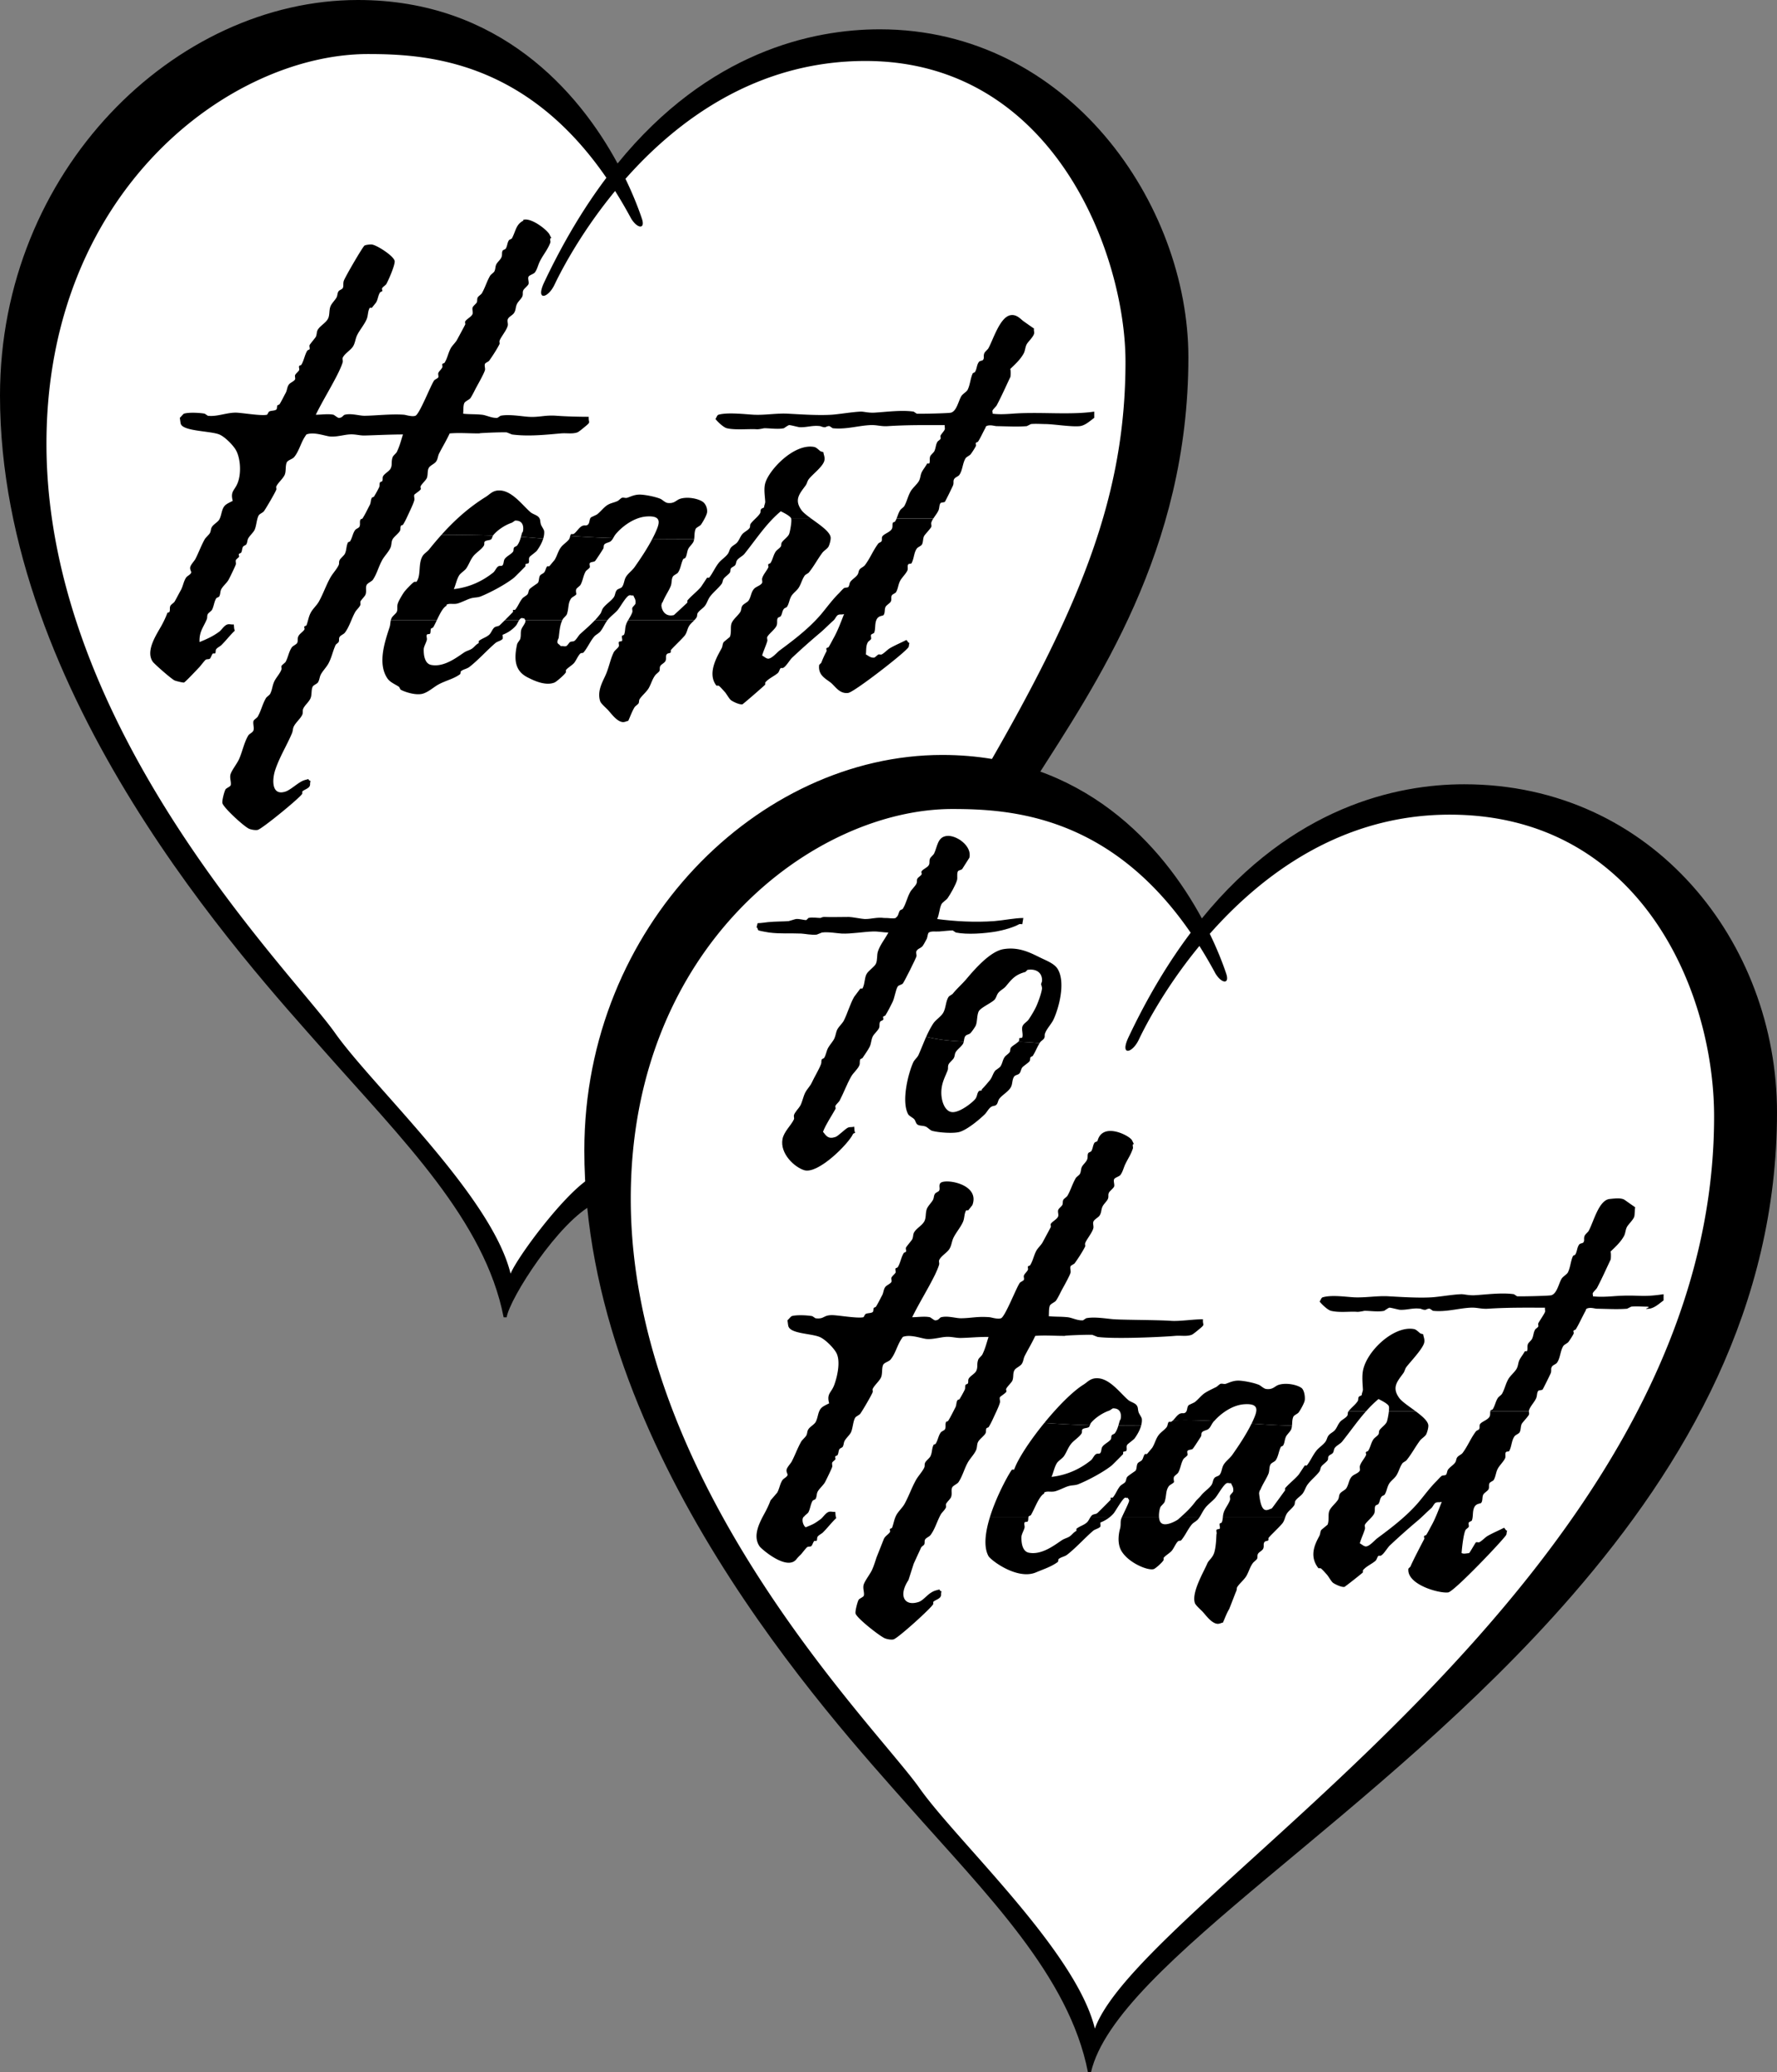
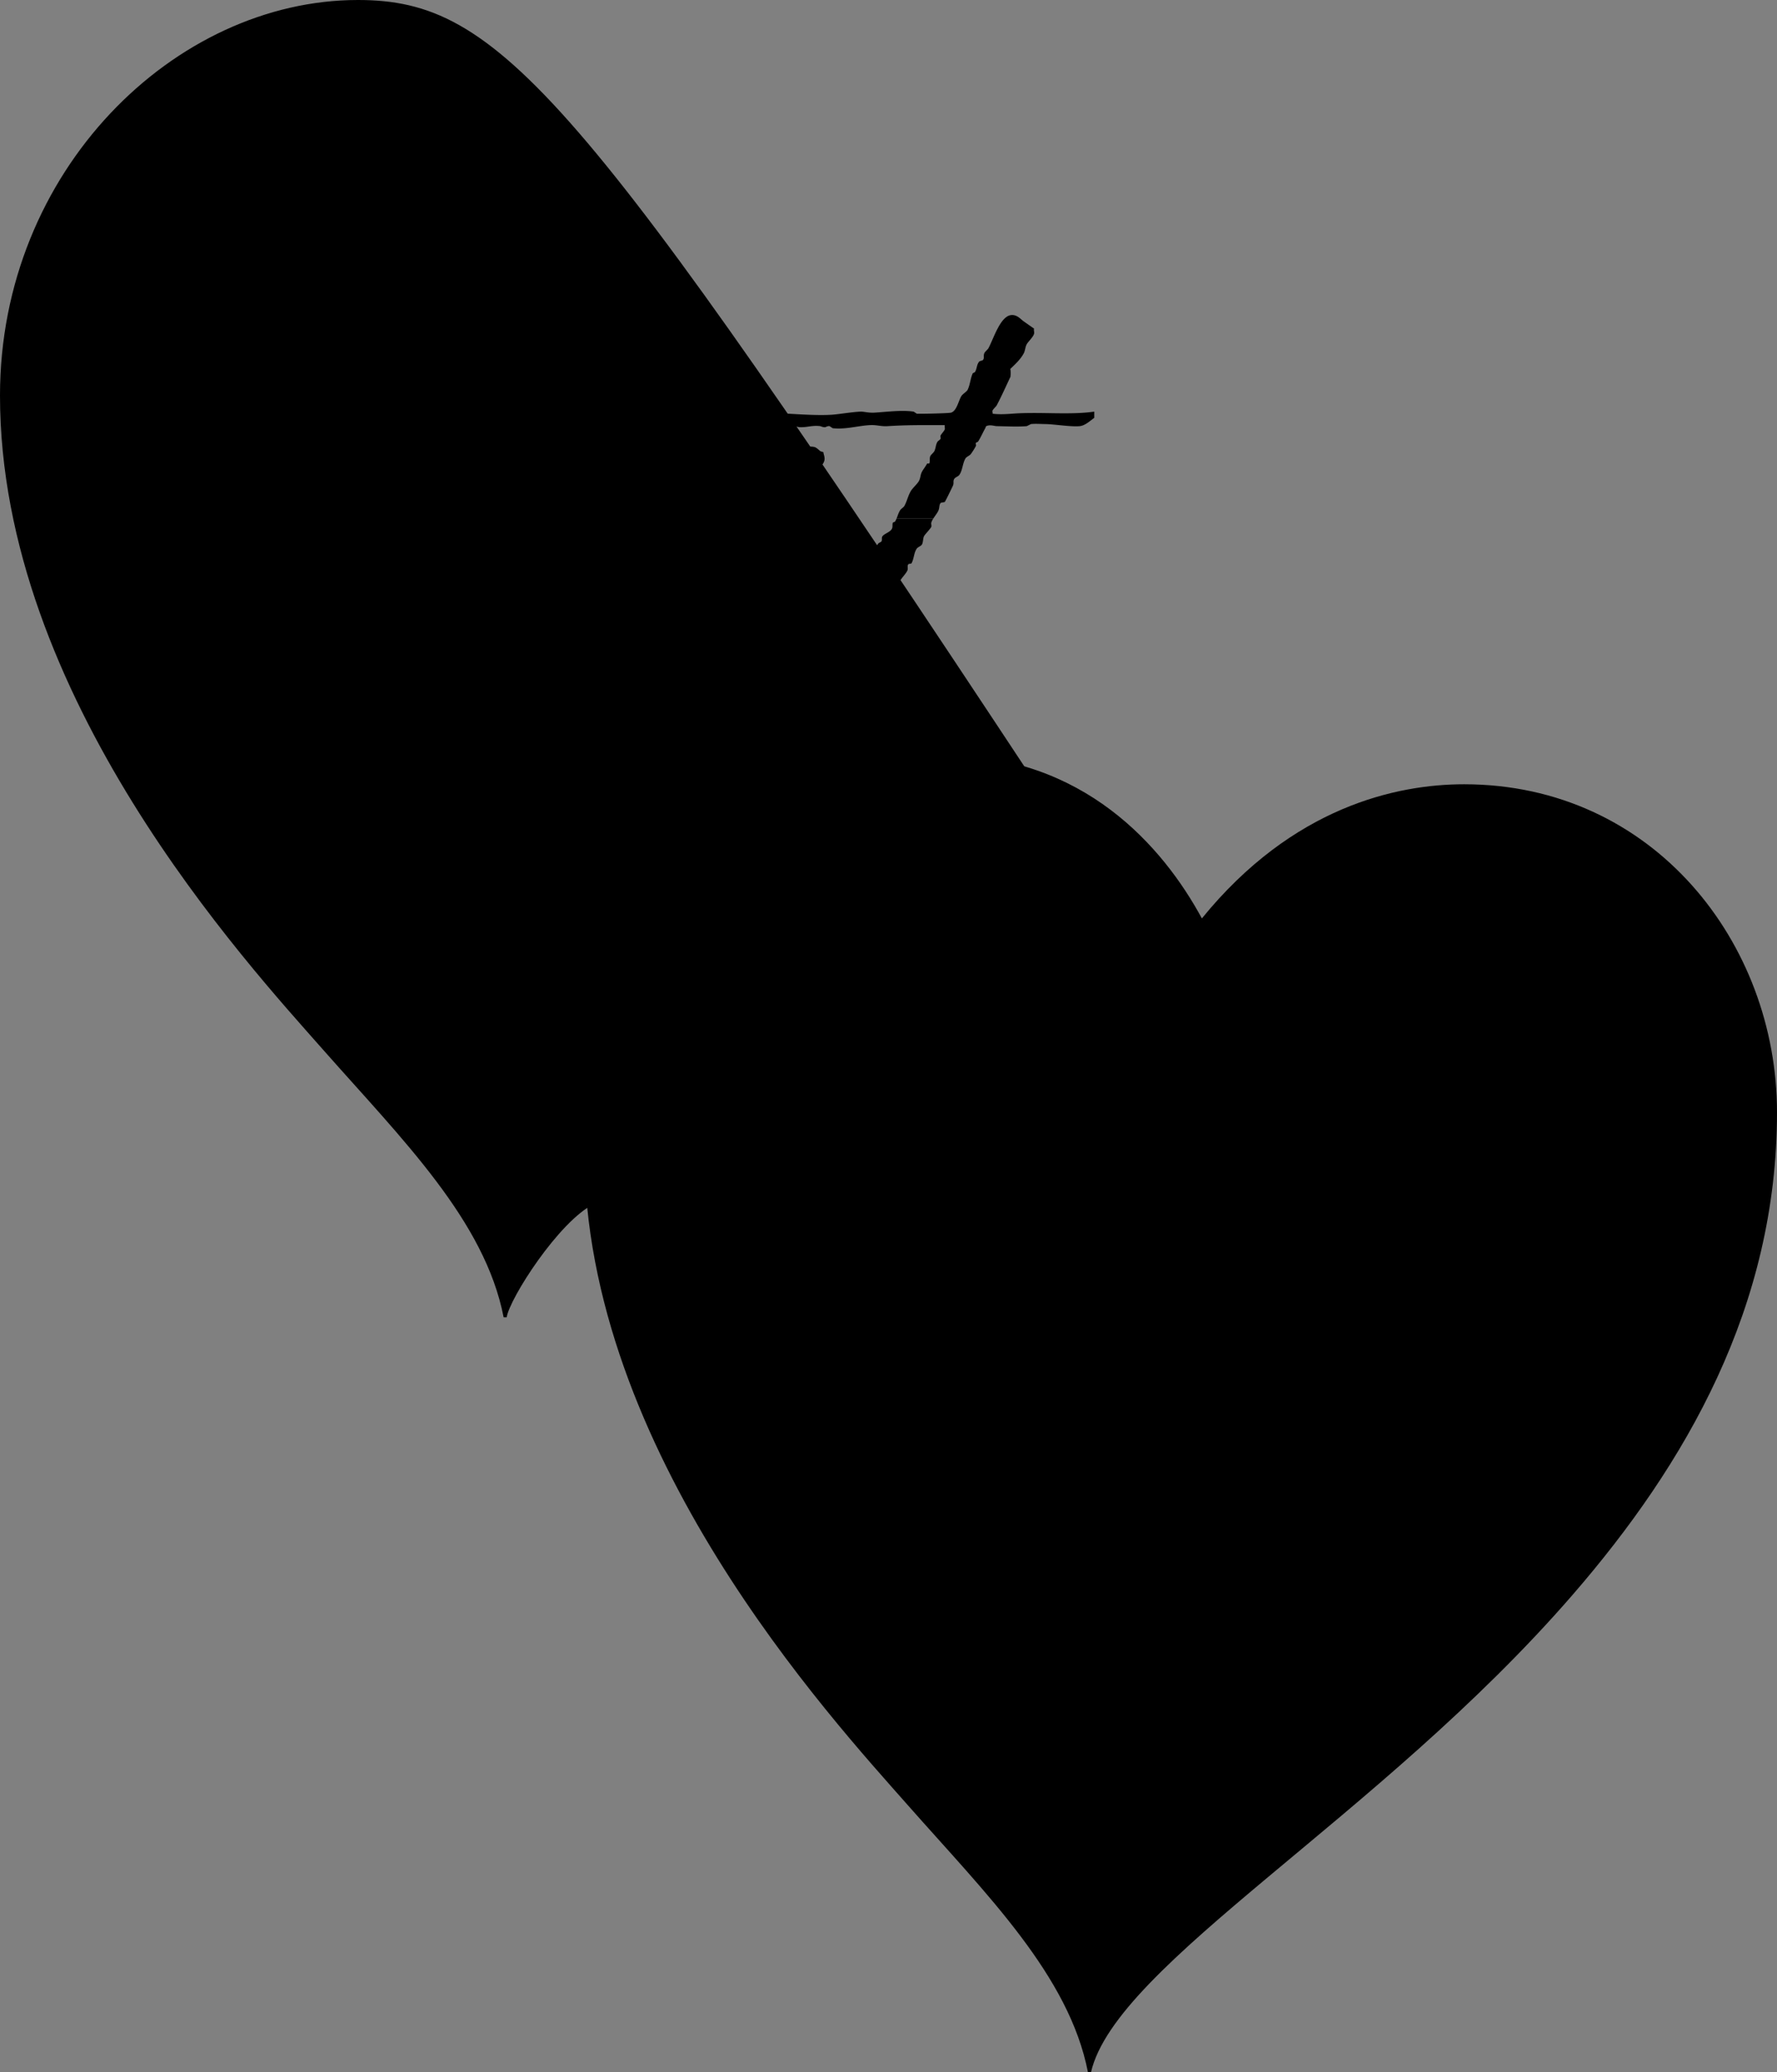
<svg xmlns="http://www.w3.org/2000/svg" width="374.965" height="437.273">
  <rect width="100%" height="100%" fill="#808080" stroke="none" />
-   <path d="M218.219 164.855c12.933-20.367 32.543-48.671 32.543-89.453 0-32.246-25.242-69.215-65.114-69.215-14.207 0-36.144 4.723-55.332 28.305C122.121 19.363 105.36 0 75.531 0 36.898 0 0 36.012 0 83.465c0 63.441 51.938 119.637 68.402 138.289 16.465 18.652 33.918 35.836 37.871 56.215h.641c.578-3.91 11.008-20.317 18.523-23.985 11.868-8.82 53.844-30.496 92.782-89.129" />
-   <path fill="#fff" d="M124.527 248.57c-5.476 3.344-15.27 16.532-16.793 20.184-3.984-16.414-29.039-39.453-37.03-50.781-9.145-12.965-60.9-64.07-60.9-124.32 0-53.583 38.977-82.25 67.86-82.25 12.39 0 33.27 1.363 50.29 26.109-4.606 6.12-9.024 13.39-13.102 22.011-1.922 4.063.765 3.473 2.148.567.594-1.242 4.793-10.086 12.793-19.79a97.297 97.297 0 0 1 3.363 5.778c1.317 2.195 3.043 2.356 2.305.106-.785-2.348-1.934-5.254-3.48-8.45 10.808-12.222 27.554-24.867 50.628-24.867 39.868 0 54.88 40.957 54.88 63.45 0 27.984-9.231 51.12-29.31 85.8-17.492 31.485-51.257 61.371-83.652 86.453" />
+   <path d="M218.219 164.855C122.121 19.363 105.36 0 75.531 0 36.898 0 0 36.012 0 83.465c0 63.441 51.938 119.637 68.402 138.289 16.465 18.652 33.918 35.836 37.871 56.215h.641c.578-3.91 11.008-20.317 18.523-23.985 11.868-8.82 53.844-30.496 92.782-89.129" />
  <path d="M331.758 336.613c24.055-27.734 43.207-60.992 43.207-101.906 0-35.781-26.152-69.219-66.02-69.219-14.21 0-36.148 4.723-55.336 28.305-8.195-15.129-24.957-34.492-54.785-34.492-38.629 0-75.527 36.012-75.527 83.465 0 63.445 51.933 119.636 68.398 138.293 16.465 18.652 33.918 35.832 37.875 56.214h.637c5.277-22.867 60.793-53.668 101.55-100.66" />
-   <path fill="#fff" d="M231.027 428.055c-3.984-16.41-29.039-39.453-37.03-50.782-9.145-12.96-60.9-64.066-60.9-124.316 0-53.582 38.977-82.25 67.86-82.25 12.39 0 33.273 1.36 50.29 26.11-4.606 6.12-9.024 13.386-13.102 22.011-1.922 4.063.765 3.473 2.148.567.594-1.247 4.793-10.086 12.793-19.79a95.93 95.93 0 0 1 3.363 5.774c1.317 2.195 3.043 2.36 2.305.105-.781-2.343-1.934-5.254-3.48-8.445 10.808-12.223 27.554-25.14 50.628-25.14 39.868 0 55.79 36.757 55.79 63.718 0 97.762-120.66 164.684-130.665 192.438" />
-   <path d="M230.203 300.246c.899-1.074 2.438-2.121 3.942-2.629l.66-.437c2.504-.125 1.55 2.996 1.53 2.41-.128.437-.237.836-.35 1.219 1.581.011 3.183.02 4.8.02.133-.481.207-.977.152-1.462-.035-.277-.57-1.047-.66-1.312-.246-.72-.058-1.028-.437-1.532-.383-.515-1.266-.683-1.75-1.097-1.645-1.387-3.785-4.406-6.352-4.598-1.597-.121-2.207.774-3.066 1.313-2.348 1.453-5.492 4.664-8.297 8.097 3.262.25 6.434.395 9.605.477.079-.188.153-.387.223-.469m-54.676-6.996c-.527.855-.992 1.277-.57 2.867-.535.281-1.383.625-1.754 1.098-.637.793-.582 1.914-1.094 2.848-.3.53-1.199.992-1.535 1.53-.293.466-.176.817-.437 1.313-.192.36-.903.953-1.094 1.317-.793 1.422-1.227 2.71-1.973 4.16-.23.437-1.004 1.219-1.093 1.754-.09.465.265.945.218 1.093-.172.5-.847.708-1.093 1.094-.536.817-.625 1.77-1.098 2.633l-1.41 1.64a20.275 20.275 0 0 1-1.094 2.407c-1.008 1.89-2.867 4.969-1.195 7.324.347.492 5.746 5.227 7.754 2.672.406-.52.828-.879.957-1.016.261-.289 1.101-1.402 1.316-1.53.238-.161.645-.044.875-.22.2-.168.445-1.027.656-1.097h.442c.175-.239.058-.637.218-.875.192-.32.82-.617 1.094-.875 1.008-.992 1.82-2.094 2.848-3.067-.192-.406-.156-.965-.219-1.316-.426.078-.906-.113-1.316 0-.696.187-1.239 1.152-1.75 1.535-1.32.973-1.54 1.07-3.176 1.734-.668-.5-.914-1.98-.305-2.28.11-.22.762-.665.875-.876.426-.816.434-1.637.88-2.41.093-.18.558-.266.655-.437.282-.52.172-1.055.438-1.536.363-.664 1.156-1.304 1.535-1.968.293-.543 1.465-2.953 1.531-3.286.04-.246-.09-.652 0-.878.047-.13.621-.586.657-.657.097-.254-.13-.422 0-.656l.44-.219c.278-.437.165-.87.435-1.312.07-.117.582-.332.66-.442.28-.457.175-.84.437-1.312.266-.508 1.067-1.238 1.313-1.754.406-.855.445-2.324.879-3.066.183-.329.851-.567 1.093-.875.438-.582 2.512-4.125 2.63-4.598.027-.121-.024-.305-.032-.461h-8.598m28.039 0c-.004.008-.004.016-.008.023a26.326 26.326 0 0 1-1.093 1.97c-.036.046-.414.151-.442.218-.285.582-.164 1.008-.437 1.535-.43.82-.973 1.965-1.532 2.848-.035.039-.417.148-.437.218-.223.567.031 1.012-.223 1.532-.113.226-.715.437-.875.656-.539.727-.586 1.617-1.093 2.41-.043.063-.418.164-.438.219-.414.902-.246 1.527-.656 2.41-.188.375-.91.93-1.098 1.313-.226.445-.02.664-.219 1.097-.41.867-1.293 1.785-1.75 2.625-.945 1.707-1.46 3.317-2.41 5.04-.445.8-1.347 1.59-1.754 2.41-.464.921-.5 1.64-.875 2.628l-.437.22c-.098.237.129.429 0 .655-.309.5-1.09.883-1.317 1.532l-1.511 3.812c-.293.879-.567 1.79-.934 2.606-.39.863-1.457 2.218-1.754 3.066-.293.828.18 1.773 0 2.41-.086.297-.941.598-1.094.875-.234.399-.738 2.274-.656 2.848.117.918 5.235 4.926 6.242 5.293.485.18 1.239.316 1.75.218.891-.175 8.164-6.77 8.414-7.48v-.441c.415-.41 1.247-.586 1.536-1.094.21-.383.011-.672.218-1.094-.183-.144-.402-.137-.437-.437-.938.238-1.18.304-1.754.656-.883.52-1.734 1.668-2.61 1.969-3.1 1.043-4.335-1.368-2.19-4.598l1.12-3.492 1.547-3.364c.09-.218.567-.48.656-.656.192-.418-.02-.734.22-1.097.218-.34.85-.551 1.097-.875.992-1.313 1.367-2.903 2.187-4.38.22-.406.973-1.046 1.098-1.535.027-.128-.055-.546 0-.656.223-.476.937-1.054 1.094-1.531.238-.79-.07-1.363.218-1.973.18-.39 1.063-.73 1.313-1.093.89-1.325 1.191-2.758 1.973-4.164.472-.852 1.355-1.711 1.754-2.625.265-.637.128-1.2.437-1.754.273-.52 1.223-1.211 1.531-1.75.211-.391.024-.68.22-1.098.026-.066.405-.172.437-.219.582-.902 1.109-2.176 1.535-3.066.281-.602.758-1.63.875-2.192.062-.328-.149-.804 0-1.093.054-.118 1.125-.793 1.316-1.094.098-.16.004-.305-.02-.461h-8.734m8.734 0a.374.374 0 0 1 .02-.195c.149-.414 1.14-1.325 1.313-1.754.293-.785.043-1.535.437-2.192.282-.476 1.184-.8 1.535-1.312.395-.61.305-1.082.657-1.754.703-1.367 1.484-2.648 2.187-4.16 2.125-.172 3.848 0 6.356 0-.844-.063 4.66-.293 5.691-.219l1.098.438c3.476.472 13.445.035 16.332-.22 1.265-.116 2.402.165 3.504-.218.363-.133 1.406-1.035 1.754-1.316 1.195-.993.546-.63.656-1.97-2.227 0-4.922.466-6.79.329-2.5-.191-9.648-.184-11.952-.328-1.465-.098-4.121-.59-5.914-.219l-.657.438c-1.191.093-2.293-.563-3.285-.657-1.41-.152-2.808-.07-3.945-.218.07-.543-.02-1.575.219-2.192.16-.43 1.07-.746 1.316-1.094.465-.68.973-1.8 1.312-2.41.426-.773 1.61-2.894 1.754-3.504.09-.406-.164-.937 0-1.316.094-.23.72-.45.875-.656.727-1 1.664-2.457 2.192-3.504.082-.18-.047-.485 0-.656.172-.72 1.554-2.301 1.75-3.286.078-.41-.149-.93 0-1.316.199-.531 1.027-.86 1.316-1.312.45-.735.266-1.211.656-1.973.235-.465.903-1.067 1.094-1.531.215-.543-.027-.809.219-1.317.16-.34.992-.957 1.098-1.312.12-.453-.207-1.13 0-1.535.148-.32 1.066-.559 1.312-.875.54-.711.68-1.586 1.098-2.41.633-1.278 1.086-1.837 1.55-3.212.075-.23-.242-1.035.22-.875 0 0-.4-.808-.438-.878-.637-1.012-6.172-3.836-7.246.148-.059.215-.535.23-.66.438-.352.57-.305 1.175-.657 1.753-.11.164-.574.258-.656.438-.219.445-.027.758-.219 1.312-.199.547-.855 1.063-1.093 1.536-.27.5-.16.984-.442 1.53-.113.22-.742.645-.875.88-.73 1.258-1.02 2.441-1.75 3.722-.144.239-.77.63-.879.875-.191.403-.027.727-.219 1.094-.148.27-.8.735-.875 1.098-.093.402.153.922 0 1.312-.238.59-1.21 1.028-1.53 1.532-.106.144.03.5 0 .66-.028.086-1.509 2.824-1.755 3.285-.308.547-1.02 1.195-1.312 1.75-.563 1.047-.688 2.09-1.317 3.066-.039.063-.418.164-.437.219-.09.172.043.48 0 .656-.102.407-.774.914-.875 1.317-.07.234.11.656 0 .875-.117.218-.738.453-.875.66-.77 1.113-3.082 7.117-3.945 7.445-.711.258-2.047-.191-2.41-.219-2.68-.207-3.72.192-6.04.22-1.109.007-2.773-.563-4.164-.22-.39.086-.511.7-1.312.657-.219-.016-.93-.625-1.098-.657-1.12-.234-2.586 0-3.722 0 1.535-3.117 3.34-5.96 4.82-8.98.289-.602.777-1.7.875-2.191.043-.23-.102-.665 0-.875.41-.91 1.683-1.563 2.191-2.41.457-.778.45-1.583.875-2.41.52-1.04 1.5-2.177 1.973-3.286.34-.812.21-1.648.656-2.406h.438s.875-1.086.875-1.098c1.707-4.558-6.051-5.7-6.79-4.598-.351.528.016 1.063-.218 1.532-.137.254-.711.41-.875.66-.3.43-.192.832-.438 1.312-.308.575-1.101 1.309-1.316 1.973-.274.813-.113 1.656-.438 2.406-.421.961-1.664 1.54-2.187 2.41-.305.48-.168.965-.441 1.536-.102.203-1.25 1.55-1.313 1.75-.09.238.11.644 0 .875l-.437.218c-.602.926-.72 2.137-1.317 3.067-.031.05-.41.152-.437.219-.118.226.082.632 0 .878-.082.23-.793.786-.875 1.094-.07.227.109.664 0 .875-.235.426-1.04.688-1.317 1.098-.387.566-.324 1.148-.656 1.75-.367.66-.832 1.664-1.313 2.41l-.437.219c-.11.207-.043.73-.219.875-.39.3-1.125.18-1.535.437-.117.07-.348.633-.437.66-1.223.301-5.344-.433-6.57-.437-1.966-.024-1.634.902-3.544.656l-.656-.437c-1.008-.207-3.414-.325-4.379 0-.137.039-.7.73-.879.875.098.535.117 1.039.219 1.312.574 1.527 4.75 1.453 6.555 2.192 1.136.457 2.867 2.183 3.504 3.285.945 1.636.359 4.722-.383 6.789-.16.449-.348.785-.524 1.074h8.598a.345.345 0 0 1 .031-.195c.395-.817 1.36-1.578 1.75-2.41.336-.747.117-1.891.438-2.63.207-.488 1.199-.71 1.535-1.093 1-1.164 1.375-2.828 2.191-4.164.004-.012.41-.649.438-.656 1.582-.618 3.957.347 5.035.437 1.3.102 2.828-.355 3.945-.437 1.305-.102 2.125.238 3.285.218 2.258-.054 3.188-.218 5.82-.218-.445 1.363-.695 2.476-1.312 3.722-.144.281-.762.735-.875 1.098-.355 1.023.004 1.566-.437 2.406-.297.543-1.22 1.016-1.535 1.535-.247.39-.02.696-.22 1.094-.034.063-.41.164-.437.219-.215.324-.043.68-.21 1.074h8.734m43.906 6.602c1.363-1.551 3.805-3.395 6.41-3.547 3.328-.207 2.649 1.527 1.754 3.504-.086.191-.183.382-.277.578 2.844.199 5.687.375 8.531.426.063-.633.02-1.29.29-1.883.128-.301.89-.61 1.093-.875.39-.52 1.246-2.02 1.312-2.63.098-.956-.199-2.198-.691-2.554-1.02-.73-3.305-1.148-4.82-.656-.84.265-1.184 1.055-2.625.875-.543-.067-1.164-.727-1.536-.875-1.027-.426-2.82-.785-3.941-.875-1.43-.117-2.254.402-3.066.656-.383.11-.72-.101-1.094 0-.168.035-.723.574-.879.656-.758.38-1.66.79-2.371 1.243-.774.48-1.465 1.421-2.192 1.968-.164.117-1.265.59-1.312.66-.383.47-.191 1.168-.656 1.532-.387.289-.606.027-1.098.218-.578.211-1.059.98-1.523 1.434 2.898-.098 5.793-.016 8.691.145m-47.352 20.358c-.94 3.083-1.355 6.173-.28 8.134.476.863 6.07 5.113 10.023 3.441 1.609-.68 3.214-1.18 4.597-2.191.13-.094.07-.547.22-.656.542-.418 1.21-.465 1.753-.875 1.875-1.461 3.676-3.485 5.473-5.04.406-.355 1.199-.48 1.535-.875.09-.117 0-.734 0-.878a7.388 7.388 0 0 0 1.89-1.06h-4.02c-.23.372-.429.806-.718 1.06-.672.582-1.484.753-2.191 1.316v.437c-.676.375-.793.684-1.313 1.094-.543.41-1.18.496-1.754.88-1.414.921-4.234 3.21-7.008 2.628-1.199-.254-1.566-1.773-1.53-3.285.003-.57.484-1.317.655-1.973.082-.344-.144-.785 0-1.097.09-.204.512-.082.657-.22.144-.148.12-.542.156-.84h-8.145m27.848 0a2.65 2.65 0 0 0-.129.333c-.199.684-.015 1.168-.219 1.969-.027.097-.886 2.832.297 4.785 1.563 2.582 5.746 4.219 6.84 3.777.438-.187 1.895-1.492 2.043-1.918v-.437c.48-.574 1.266-.965 1.75-1.535.38-.457.89-1.657 1.317-1.97.226-.179.48-.015.656-.218.883-1.062 1.324-2.21 2.191-3.285.32-.41.973-.7 1.313-1.098.113-.129.21-.265.304-.402h-4.035c-.136.125-.281.254-.43.387-.242.21-2.523 1.566-3.523.808-.312-.234-.46-.687-.508-1.195h-7.867m21.32-.001c-.035.337-.07.661-.222 1.06l-.438.218c-.11.364.157.742 0 1.098-.043.074-.597.062-.656.219-.105.234.078.629 0 .875-.074.207-.027 2.398-.492 3.933-.352 1.145-1.195 1.61-1.461 2.282-.625 1.554-3.375 6.082-2.629 8.34.176.542 1.309 1.464 1.75 1.972.652.734 1.707 2.184 2.848 2.41.601.117 1-.234 1.316-.219.43-.937.758-1.902 1.313-2.847.136-.254 1.386-3.586 1.515-3.824.137-.266.055-.637.219-.875.5-.774 1.527-1.582 1.973-2.41.55-1.055.683-1.755 1.312-2.63.152-.21.766-.664.875-.875.188-.37-.012-.718.219-1.093.234-.383.91-.637 1.098-1.098.21-.555-.043-.867.218-1.312.176-.325.614-.2.875-.438v-.437c.09-.278 2.649-2.63 3.067-3.29.226-.363.332-.714.449-1.058h-13.149" />
  <path d="M217 320.21a.801.801 0 0 1 .063-.253l.437-.219c.762-1.191 1.7-4.031 2.848-4.597v-.22c.652-.343 1.347-.05 2.191-.222.785-.168 2.094-.867 2.848-1.094.855-.265 1.41-.128 2.187-.437 2.121-.863 5.25-2.54 7.012-3.941.195-.164 2.394-2.375 2.406-2.41v-.438c.063-.07.625-.164.66-.219.246-.433-.078-.844.215-1.316.098-.164 1.332-1.047 1.535-1.313.453-.625 1.086-1.629 1.383-2.703-1.617 0-3.219-.008-4.8-.02-.176.594-.376 1.133-.743 1.63-.137.175-.543.238-.656.437-.172.266-.023.602-.223.875-.441.582-1.34.926-1.75 1.531-.254.364-.172.989-.437 1.317-.219.257-.563.039-.875.218-.442.235-.707.993-1.098 1.313-2.148 1.719-4.879 3.113-8.32 3.508.418-.961.566-1.946 1.094-2.848.3-.535 1.191-1.035 1.53-1.535.638-.95.837-1.774 1.536-2.629.547-.691 1.773-1.437 2.191-2.187.168-.325-.05-.665.22-.88.292-.245 1.01-.203 1.312-.437.074-.058.144-.226.214-.406a188.769 188.769 0 0 1-9.605-.477c-2.984 3.653-5.574 7.555-6.379 9.864h-.437c-.211.07-3.164 5.082-4.704 10.109H217m27.57-.001c-.082-.866.13-1.882.309-2.226.137-.265.766-.765.875-1.093.437-1.403.172-2.266.875-3.286.187-.28.937-.59 1.098-.875.046-.109-.172-.707 0-1.093.093-.235.738-.653.875-.88.511-.894.582-1.964 1.093-2.847.13-.238.79-.637.88-.875.066-.219-.137-.691 0-.875.202-.3.8-.207 1.093-.437.172-.145 1.621-2.399 1.754-2.63.137-.273.02-.644.219-.874.277-.344.949-.399 1.312-.66.5-.375.684-1.051 1.094-1.532.05-.058.11-.117.16-.175-2.898-.16-5.793-.243-8.691-.145-.149.148-.297.266-.45.32h-.437c-.258.282-.211.782-.438 1.094-.449.61-1.304 1.117-1.75 1.754-.59.813-.761 1.758-1.316 2.629l-1.094 1.312h-.437c-.344.403-.324.891-.656 1.313-.172.2-.743.418-.88.66-.265.438-.148 1.106-.437 1.531-.066.09-1.539 1.035-1.754 1.317-.27.34-.183.738-.433 1.093-.215.282-.88.594-1.098.875-.637.79-.883 1.637-1.531 2.41h-.442v.438c-.023.055-2.633 2.684-2.843 2.848-.317.226-.817.176-1.098.437-.14.121-.262.29-.375.473h4.02c.355-.277.675-.582.956-.91.336-.41 1.84-3.067 2.348-3.258.234-.094.438.137.656 0-.058.297.246.2.223.656-.04.426-1.148 2.602-1.547 3.512h7.867m26.602-.001c.105-.304.219-.605.426-.91.37-.554 1.218-1.155 1.535-1.753.129-.258.055-.629.219-.875.367-.574 1.128-.992 1.53-1.531.473-.653.61-1.352 1.098-1.973.668-.89 1.743-1.738 2.407-2.629.254-.348.195-.73.437-1.094.258-.39 1.07-.925 1.317-1.316.171-.281.027-.61.218-.875.153-.234.711-.438.875-.656.262-.356.172-.754.438-1.094.371-.496 1.144-.836 1.535-1.317 1.73-2.164 3.25-4.37 5.031-6.382h-3.695l-.023.03c-.2.274-.055.602-.22.876-.308.496-1.155.863-1.53 1.316-.48.563-.625 1.184-1.098 1.75-.356.418-.973.664-1.313 1.098-.336.41-.347.875-.656 1.312-.527.735-1.43 1.266-1.973 1.973-.765.984-1.203 2.078-1.968 3.067h-.442s-1.175 1.796-1.312 1.968c-.836.98-2.028 1.871-2.848 2.848v.437c-.008.016-2.754 3.805-2.808 3.825-.872.214-2.184 1.558-2.668-3.164-.02-.153.18-.891.218-.66.578-1.442 1.282-2.348 1.754-3.504.262-.657.102-1.375.438-1.97.183-.343.875-.562 1.094-.878.582-.856.609-1.875 1.097-2.848l.438-.219c.394-.62.312-1.296.656-1.968.215-.43.91-1.035 1.098-1.535.082-.243.125-.493.148-.747-2.844-.05-5.687-.226-8.531-.425-1.117 2.277-2.672 4.625-4.102 6.648-.48.664-1.328 1.285-1.754 1.973-.457.719-.375 1.504-.875 2.187-.226.297-.855.352-1.097.66-.387.485-.293 1.024-.657 1.532-.558.757-1.613 1.43-2.187 2.191-.352.45-.871.856-1.207 1.313-1.043 1.386-1.961 2.226-3.184 3.32h4.035c.442-.652.735-1.363 1.23-2.004.602-.797 1.548-1.434 2.188-2.191.536-.645 1.735-2.84 2.41-3.067.243-.09.645.102.88 0 .109.485.574.8.437 1.75-.035.188-.598.688-.656.88-.09.237.058.62 0 .874-.219.809-1.055 1.828-1.317 2.629-.148.437-.18.785-.215 1.129h13.149m21.891-22.406c-.09.851-.31 1.906-.438 2.222-.254.602-1.164 1.192-1.535 1.75-.149.215-.082.653-.215.88-.23.355-.863.718-1.098 1.093-.511.8-.574 1.594-1.093 2.41l-.442.219c-.129.23.098.402 0 .656-.25.637-1.168 1.61-1.312 2.41-.04.211.101.676 0 .875-.34.602-1.313.766-1.75 1.317-.59.715-.578 1.597-1.098 2.406-.258.383-1.055.707-1.312 1.098-.297.422-.172.867-.438 1.312-.434.7-1.375 1.445-1.754 2.192-.445.859-.035 1.91-.437 3.066l-1.317 1.094c-.3.484-.168.793-.437 1.312-.883 1.645-2.227 4.2-.18 6.793h.438c.246.082 1.082 1.067 1.312 1.313.352.37.91 1.43 1.313 1.754.343.265 1.718.964 2.41.875.136-.02 3.875-2.973 3.906-3.067v-.437c.715-.856 1.762-1.262 2.629-1.973.328-.281.363-.812.66-1.094h.434c.636-.226 1.445-1.707 1.972-2.191a146.262 146.262 0 0 1 5.914-5.258c.965-.82 1.867-1.766 2.848-2.625.273-.246.562-.934.875-1.098.434-.238.773-.02 1.316-.218-.742 1.836-1.27 3.359-2.191 5.039-.309.547-.691 1.332-1.098 1.968-.03.043-.414.153-.437.22-.102.245.125.41 0 .66-.395.757-2.48 4.73-2.883 5.777l-.438.437c-.41 3.375 6.536 5.278 8.395 5.02 1.273-.188 11.512-10.961 12.23-12.114.137-.222.075-.656.22-.875-.41-.175-.364-.398-.657-.656-1.234.637-2.309 1.055-3.508 1.75-.484.281-1.25 1.117-1.75 1.317-.129.047-.531-.063-.656 0-.145.058-1.332 2.265-1.484 2.289-.809.074-1.07.195-1.567-.016.09-1.18.414-4.148.86-4.902.09-.157.597-.457.656-.657.062-.246-.11-.652 0-.878.05-.122.61-.32.66-.438.305-.875.101-1.77.437-2.625.395-1.05 1.34-.86 1.532-1.098.363-.484.152-1.21.437-1.75.172-.336.938-.773 1.098-1.097.222-.485-.027-.848.219-1.313.117-.234.746-.445.875-.656.457-.781.445-1.617.875-2.41.343-.656 1.253-1.528 1.535-2.192.183-.453-.106-1.039.218-1.312.157-.145.555-.035.657-.219.547-1.043.46-2.144 1.093-3.066.227-.344.891-.528 1.098-.875.274-.489.192-1.254.438-1.754.172-.356 1.328-1.52 1.53-1.973.075-.18-.003-.46-.015-.687h-8.144c-.067.343.039.758-.16 1.125-.391.695-1.59 1.015-1.973 1.535-.262.344-.012.691-.219 1.094-.082.144-.566.316-.656.441-1.137 1.488-1.719 3.098-2.848 4.598-.254.32-.847.547-1.093.875-.282.355-.196.71-.438 1.093-.398.59-1.125.965-1.535 1.536-.211.289-.192.855-.438 1.093-.18.16-.656.082-.875.22-.27.167-.855.85-1.097 1.097-1.387 1.367-2.469 2.879-3.723 4.379-2.465 2.918-5.66 5.375-8.762 7.668-.554.402-1.629 1.71-2.41 1.75-.449.023-.984-.528-1.312-.657.347-1.156.847-2.175 1.093-3.066.063-.238-.113-.664 0-.875.332-.645 1.692-1.645 1.973-2.41.219-.617-.012-1.047.219-1.535.09-.203.535-.246.66-.438.348-.566.25-1.012.656-1.531.13-.188.528-.246.657-.438.43-.68.472-1.464.875-2.191.335-.621 1.148-1.184 1.535-1.754.566-.848.722-1.77 1.312-2.625.149-.226.7-.453.875-.66 1.09-1.34 1.817-2.766 2.848-4.16.316-.43 1.074-.856 1.312-1.313.207-.414.516-1.46.442-1.972-.133-.887-1.328-1.899-2.649-2.88h-5.675" />
  <path d="M298.738 297.805c-1.386-1.032-2.91-2.028-3.484-2.817-1.656-2.27-.344-3.558.875-5.254.316-.453.32-.886.656-1.316.774-1.02 3.48-3.84 3.742-5.129.145-.738-.183-1.25-.218-1.75-.125-.043-.528-.117-.657-.219-.343-.27-.82-.797-1.316-.879-4.223-.757-10 4.645-10.75 8.852-.223 1.258-.047 2.848 0 3.945.008.274-.32 1.028-.219 1.094-.144.219-.52.211-.656.438-.18.273-.047.593-.219.875-.484.77-1.418 1.425-1.949 2.16h3.695a25.122 25.122 0 0 1 2.637-2.598c.512.262 2.016.988 2.187 1.535.063.195.047.598 0 1.063h5.676" />
-   <path d="M322.613 297.805a.569.569 0 0 1 .016-.188c.226-.844 1.191-1.785 1.535-2.629.227-.59.094-1.074.438-1.531.039-.07.793-.152.875-.219.132-.125 1.68-3.3 1.753-3.504.2-.582-.043-.851.22-1.316.21-.398.847-.531 1.093-.875.7-.984.68-2.457 1.316-3.504.184-.316.868-.582 1.094-.875.297-.39.957-1.41 1.094-1.754.098-.254-.13-.426 0-.656l.437-.219c.59-.918 1.59-3.082 2.082-3.941.063-.117.118-.39.22-.442.796-.382 1.655-.011 2.19 0 2.579.043 4.29.16 6.352 0l.875-.437c.926-.102 2.156-.012 3.067 0 1.863.015-1.168.625.695.437 1.168-.12 2.258-1.183 3.066-1.75v-1.312c-5.164.758-4.984 0-10.77.437-1.316.094-2.82.176-4.16 0 .102-.261-.105-.406 0-.66.102-.277.731-.84.876-1.094 1.039-1.964 1.93-3.976 2.847-5.914.121 0 .145-1.75 0-1.75 1.028-.988 2.137-1.992 2.848-3.285.348-.652.305-1.355.656-1.972.293-.536 1.356-1.5 1.531-2.192.098-.39.082-1.531.184-1.914-.8-.547-1.402-.973-2.191-1.535-.676-.484-1.95-.344-3.176-.219-2.332.219-3.406 4.86-4.453 6.735-.184.324-.739.699-.875 1.097-.211.594.054.84-.22 1.313-.151.238-.698.207-.874.437-.527.656-.41 1.457-.879 2.192l-.438.218c-.52 1.082-.539 2.38-1.093 3.504-.211.41-1.063.89-1.317 1.313-.629 1.027-.968 3.148-2.187 3.508-.57.156-6.942.273-7.23.218l-.657-.437c-2.633-.387-6.05.094-8.32.219-1.262.058-2.254-.25-2.848-.22-1.793.067-4.55.552-6.133.657-2.754.172-6.379-.062-9.199-.219-2.285-.136-4.848.332-7.226.22-1.883-.106-4.739-.552-6.63 0-.34.093-.468.773-.656.874.426.566 1.684 1.785 2.41 1.973 1.794.437 3.993.093 5.532.218.437.028 1.531-.218 1.531-.218 1.281 0 2.902.265 4.164 0 .031-.016.895-.637 1.094-.66.273-.032 1.922.425 2.191.441 1.602.082 2.66-.441 4.38-.223.109.016.628.29 1.093.223.055-.016.48-.29.879-.223l.656.442c2.766.293 5.36-.528 7.883-.66 1.453-.075 2.238.308 3.726.218 4.27-.273 7.782-.218 12.043-.218-.082.246.063.625 0 .878-.101.356-1.257 2.051-1.421 2.407-.09.18.039.472 0 .656-.063.227-.563.488-.657.66-.41.684-.308 1.188-.66 1.969-.148.32-.785.828-.875 1.098-.219.601.024 1.058-.219 1.53h-.437c-.336.638-.813 1.212-1.094 1.755-.355.668-.273 1.293-.656 1.968-.406.692-1.352 1.457-1.754 2.192-.566 1.02-.738 2.035-1.313 3.066-.152.254-.718.617-.878.875-.504.793-.582 1.61-1.094 2.41-.035.047-.41.153-.438.22a.75.75 0 0 0-.058.187h8.144M198.191 196.55h-.015c-.078.009-.086.009.015 0" />
-   <path d="M193.375 200.71c.25-.554.984-.651 1.313-1.097.292-.406.683-1.183.875-1.531.152-.293.187-1.164.437-1.312.55-.348 1.34-.165 2.176-.22.383-.038 2.625-.241 2.863-.218l.656.438c2.41.484 6.067.203 8.543-.22 1.547-.277 3.567-.843 4.817-1.534.125-.075.527 0 .66 0l.219-1.313c-1.82 0-4.11.496-6.133.656-4.082.301-8.434.047-12.047-.437.437-.938.453-2.129.875-3.067.219-.5 1.012-.89 1.316-1.316.664-.965 1.63-2.676 1.97-3.723.218-.675-.09-1.312.218-1.968.082-.196.699-.278.879-.442l1.531-2.406c.644-2.5-2.8-4.887-4.816-4.602-1.918.262-1.899 2.204-2.63 3.727-.152.3-.745.715-.878 1.094-.196.558.023.863-.219 1.312-.313.567-1.176.793-1.531 1.317-.145.195.09.422 0 .656-.102.254-.746.629-.875.875-.215.39-.024.664-.219 1.094-.254.527-1.035 1.234-1.316 1.754-.63 1.128-.856 2.402-1.532 3.503-.16.247-.496.184-.66.438-.3.445-.258 1-.656 1.316l-.219.22c-.492.183-1.457 0-1.972 0 .164.01-.434 0-.434 0-1.629-.216-2.734.257-4.164.218-.582-.024-2.703-.438-3.285-.438-1.375-.008-3.86.075-5.258 0-.137-.015-.883.192-.656.22-.813 0-1.856-.216-2.63 0l-.437.437c-.508.035-1.418-.29-2.187-.22-.18.013-1.364.419-1.535.438-.938.098-2.887.063-4.38.22-.378.034-1.48.218-2.19.218.007.035-.157.61-.22.875.31.125.2.562.438.66.316.121 2.012.406 2.191.438 2.532.312 4.313.113 6.79.218.683.028 2.222.356 3.285.219l1.093-.437c1.364-.18 3.157.164 4.164.218 1.958.094 4.688-.383 6.57-.437 1.177-.043 2.231.219 3.286.219-.688 1.304-1.762 2.62-2.191 3.94-.282.821-.082 1.849-.438 2.63-.316.683-1.574 1.457-1.973 2.187-.472.852-.347 2.157-.875 3.067h-.437s-1.274 1.672-1.317 1.754c-.921 1.656-1.328 3.328-2.187 5.039-.262.504-1.055 1.265-1.316 1.75-.348.625-.356 1.3-.657 1.972-.293.633-1.007 1.403-1.312 1.97-.41.733-.426 1.483-.88 2.19-.01.009-.437.22-.437.22-.238.464-.011.538-.218 1.093-.422 1.125-1.34 2.598-1.97 3.945-.315.657-1.015 1.368-1.315 1.97-.5.98-.583 1.917-1.094 2.847-.29.508-1.153 1.355-1.317 1.972-.066.239.106.649 0 .875-.582 1.266-2.113 2.582-2.41 4.16-.578 3.094 2.574 5.97 4.602 6.575 2.941.86 9.328-5.574 10.293-7.668.043-.094.328-.172.437-.219-.238-.508-.11-.773-.219-1.312-.53.191-.875.011-1.312.218-.59.266-2.02 1.758-2.629 1.97-1.547.519-1.937-.24-2.629-1.095.645-1.672 1.817-3.328 2.63-4.82.124-.238-.102-.41 0-.656.1-.285.702-.782.878-1.094.906-1.754 1.457-3.328 2.406-5.04.446-.82 1.39-1.554 1.754-2.405.203-.516-.023-.825.219-1.317l.437-.218c.485-.758 1.184-1.684 1.532-2.41.363-.774.277-1.438.66-2.188.238-.496 1.094-1.219 1.312-1.754.207-.527-.035-.8.219-1.313.082-.18.563-.27.656-.44.125-.24-.101-.411 0-.657l.438-.219c.57-.89 1.082-1.957 1.535-2.848.426-.855.664-2.629 1.094-3.285.187-.293.879-.363 1.097-.656.414-.59 2.715-5.207 2.848-5.695.086-.368-.164-.758 0-1.094" />
  <path d="M220.313 219.11c.246-.473.011-.555.218-1.098.356-.957 1.344-1.977 1.754-2.848 1.203-2.57 2.602-7.957.875-10.73-.637-1.028-2.144-1.657-3.285-2.192-2.082-.984-4.625-2.531-8.105-1.969-2.88.457-6.235 4.399-7.883 6.352-.918 1.066-1.93 1.937-2.848 3.066-.144.168-.762.465-.875.657-.61.93-.55 2.257-1.098 3.285-.5.926-1.613 1.5-2.187 2.41-.574.894-1.027 1.805-1.445 2.734 2.644.621 5.285.891 7.93.996.073-.378.105-.812.304-1.101.246-.383.773-.36 1.094-.66.281-.266.937-1.23 1.093-1.532.391-.765.247-2.218.66-3.066.348-.738 2.594-1.746 3.286-2.41.43-.422.484-1.063.875-1.531.39-.496 1.12-.836 1.535-1.317 1.25-1.492 1.934-2.469 4.16-3.066l.438-.438c1.949-.312 3.191.692 3.066 2.41l-.219.657c.012-.13.246.617.219.875-.11.937-.691 2.535-1.098 3.504-.394.925-1.148 2.191-1.75 3.066-.347.492-1.156.852-1.312 1.535-.16.664.21 1.54 0 2.192-.07.195-.508.082-.66.218v.438a.851.851 0 0 1-.22.297c1.509.039 3.013.129 4.517.289.03-.051.054-.098.085-.149.172-.28.723-.601.875-.875" />
  <path d="M213.305 221.078c-.172.242-.09.617-.22.879-.206.375-.862.742-1.097 1.094-.441.656-.437 1.265-.875 1.969-.156.242-1.058.824-1.093.878-.493.586-.625 1.356-1.098 1.97-.211.269-1.547 1.862-1.75 1.972v.219c-.262.152-.492 0-.656.218-.383.493-.297 1.028-.66 1.536-.622.84-3.47 3.07-5.036 2.843-1.52-.222-2.21-2.414-2.191-4.16.02-1.992.816-3.289 1.316-4.598.192-.52-.008-.816.22-1.316.163-.367.901-.957 1.093-1.312.254-.48.152-.864.437-1.313.344-.55 1.22-1.172 1.535-1.754a1.73 1.73 0 0 0 .133-.43c-2.644-.105-5.285-.375-7.93-.996-.542 1.223-1.023 2.485-1.62 3.836-.247.54-.856 1.004-1.098 1.532-1.04 2.257-2.567 8.18-1.094 10.953.203.39 1.02.738 1.313 1.093.242.293.332.883.66 1.098.504.324 1.129.184 1.75.438.398.156.906.75 1.316.875 1.25.367 4.563.648 5.91.218 1.637-.535 4.082-2.566 5.258-3.722.434-.442.793-1.207 1.313-1.535.433-.286.761-.137 1.097-.438.356-.344.336-.926.657-1.312.683-.856 1.863-1.438 2.41-2.41.382-.708.23-1.493.656-2.192.219-.375.781-.375 1.094-.656.363-.336.343-.903.66-1.317.195-.27 1.3-.976 1.531-1.312.164-.246.082-.621.219-.875l.437-.219c.586-.91.891-1.777 1.45-2.7a56.378 56.378 0 0 0-4.516-.288c-.418.418-1.266.84-1.531 1.234m-109.219-108.16c.894-1.074 2.434-2.121 3.941-2.625l.657-.441c2.504-.122 1.554 3 1.535 2.41-.11.363-.203.695-.293 1.02 1.586.105 3.156.234 4.691.394.168-.535.262-1.094.2-1.633-.036-.281-.567-1.047-.657-1.313-.246-.718-.062-1.027-.437-1.535-.383-.511-1.266-.683-1.754-1.093-1.64-1.391-3.785-4.41-6.352-4.602-1.594-.121-2.203.773-3.066 1.316-3.633 2.25-6.637 4.97-9.383 8.024 3.55.008 7.219.039 10.871.16.016-.027.031-.062.047-.082m-58.969-2.188a2.125 2.125 0 0 0-.387.438c-.292.465-.18.812-.437 1.312-.191.356-.902.954-1.098 1.317-.793 1.422-1.222 2.71-1.968 4.16-.235.438-1.008 1.219-1.094 1.754-.09.465.265.941.219 1.094-.172.5-.852.703-1.098 1.093-.531.817-.621 1.766-1.094 2.63-.39.69-.847 1.593-1.312 2.41-.145.246-.762.628-.88.874-.245.489-.019.801-.218 1.317-.055.121-.39.086-.437.219a20.275 20.275 0 0 1-1.094 2.406c-1.008 1.89-3.645 5.531-1.973 7.887.348.492 3.95 3.656 4.602 3.941.277.125 1.742.484 1.968.438.274-.067 2.895-2.875 3.286-3.286.261-.285 1.101-1.402 1.316-1.53.238-.161.64-.044.875-.22.2-.164.445-1.027.656-1.097h.438c.18-.239.062-.637.218-.875.192-.32.825-.617 1.094-.875 1.008-.992 1.824-2.094 2.852-3.067-.196-.406-.16-.965-.219-1.316-.426.078-.906-.113-1.316 0-.7.187-1.239 1.152-1.75 1.535-1.325.973-2.528 1.527-4.164 2.188-.09-2.239.828-3.086 1.535-4.817.148-.379.004-.7.218-1.094.11-.218.758-.664.875-.878.426-.813.43-1.633.875-2.407.098-.18.563-.27.66-.437.278-.524.169-1.055.434-1.535.364-.664 1.16-1.309 1.535-1.973.293-.54 1.465-2.95 1.536-3.285.039-.246-.09-.649 0-.875.046-.13.62-.59.656-.656.093-.254-.13-.426 0-.657l.437-.218c.282-.438.164-.872.438-1.317.066-.117.582-.328.656-.437.281-.457.18-.84.438-1.317.27-.504 1.07-1.234 1.316-1.75.144-.304.242-.691.328-1.094h-8.922m30.833 0a1.298 1.298 0 0 1-.118.438c-.117.227-.719.437-.875.656-.543.727-.59 1.617-1.098 2.41-.039.063-.418.164-.437.22-.41.901-.246 1.526-.656 2.41-.184.374-.91.929-1.094 1.312-.227.445-.024.664-.223 1.094-.41.87-1.293 1.789-1.75 2.628-.945 1.704-1.457 3.313-2.41 5.04-.445.8-1.348 1.585-1.754 2.41-.465.922-.496 1.64-.875 2.625l-.437.218c-.094.243.129.434 0 .66-.309.5-1.086.883-1.313 1.532-.2.547.027.863-.219 1.316-.16.274-.918.61-1.097.875-.664.957-.746 1.977-1.313 3.067-.117.21-.765.656-.875.875-.097.171.04.48 0 .656-.199.816-1.183 1.844-1.535 2.629-.43.945-.402 1.71-.875 2.629-.144.261-.726.61-.879.875-.75 1.293-1.004 2.644-1.75 3.945-.129.21-.812.648-.875.875-.164.582.168 1.39 0 1.969-.152.496-.863.715-1.097 1.097-.868 1.403-1.239 3.403-1.97 5.036-.39.863-1.456 2.218-1.753 3.066-.293.828.18 1.773 0 2.41-.086.297-.945.598-1.094.879-.234.395-.738 2.27-.656 2.844.113.918 4.687 5.105 5.691 5.476.489.18 1.242.317 1.754.22.89-.18 9.164-6.954 9.418-7.665v-.441c.41-.41 1.246-.586 1.531-1.094.215-.383.016-.672.22-1.094-.184-.144-.403-.137-.438-.437-.938.238-1.176.304-1.75.656-.883.52-2.192 1.668-3.067 1.969-3.101 1.043-2.855-2.66-2.191-4.598.953-2.8 2.453-5.168 3.504-7.664.261-.629.144-.988.437-1.535.418-.801 1.371-1.586 1.754-2.41.184-.41-.008-.848.219-1.313.348-.746 1.2-1.375 1.531-2.191.309-.782.098-1.692.442-2.41.136-.305.894-.594 1.093-.875.375-.56.328-1.168.657-1.75.378-.692 1.152-1.508 1.535-2.192.718-1.312.894-2.484 1.531-3.941.09-.219.57-.48.656-.66.192-.415-.02-.73.223-1.094.219-.34.848-.555 1.094-.875.992-1.317 1.367-2.903 2.191-4.38.219-.405.969-1.046 1.094-1.534.027-.13-.055-.547 0-.657.226-.48.937-1.054 1.094-1.535.242-.785-.067-1.359.218-1.968.18-.391 1.063-.735 1.317-1.098.886-1.32 1.187-2.758 1.968-4.16.473-.856 1.356-1.711 1.754-2.63.266-.636.13-1.194.438-1.75.273-.523 1.226-1.21 1.535-1.753.21-.39.02-.676.219-1.094.023-.07.402-.172.437-.219H75.95m9.081 0c.582-.906 1.11-2.175 1.532-3.066.28-.602.761-1.629.875-2.191.062-.328-.149-.809 0-1.094.054-.117 1.125-.797 1.316-1.098.137-.222-.098-.418 0-.656.148-.41 1.14-1.32 1.312-1.75.297-.79.043-1.535.442-2.191.277-.48 1.183-.801 1.531-1.317.399-.605.309-1.078.656-1.75.707-1.367 1.485-2.648 2.192-4.16 2.12-.172 3.843 0 6.351 0-.843-.062 4.66-.297 5.696-.219l1.093.438c3.477.472 7.407.031 10.293-.219 1.266-.117 2.403.164 3.504-.219.364-.133 1.403-1.035 1.754-1.316 1.195-.992.547-.629.656-1.973-2.222 0-4.921-.082-6.789-.219-2.5-.19-3.605.364-5.914.22-1.465-.094-4.12-.587-5.914-.22l-.656.442c-1.191.094-2.293-.563-3.285-.66-1.41-.149-2.809-.067-3.942-.219.067-.54-.02-1.574.22-2.188.155-.433 1.066-.746 1.312-1.097.464-.676.972-1.801 1.316-2.41.422-.774 1.606-2.891 1.75-3.504.09-.403-.164-.938 0-1.313.098-.234.719-.449.879-.656.723-1 1.66-2.457 2.187-3.504.082-.18-.046-.488 0-.656.172-.723 1.555-2.3 1.754-3.29.075-.41-.152-.929 0-1.312.2-.531 1.028-.863 1.313-1.312.453-.735.265-1.211.656-1.973.234-.465.906-1.066 1.098-1.531.21-.543-.028-.809.219-1.317.156-.34.992-.957 1.093-1.312.125-.453-.207-1.129 0-1.535.153-.32 1.067-.563 1.317-.875.539-.711.675-1.59 1.093-2.41.637-1.282 1.727-2.567 2.192-3.942.074-.234-.242-1.035.219-.875 0 0-.399-.808-.442-.879-.637-1.011-3.597-3.312-5.254-3.066h-.218v.223c-1.57.777-1.583 2.168-2.41 3.722-.11.192-.536.23-.657.438-.355.566-.308 1.176-.656 1.75-.113.164-.578.261-.66.437-.22.446-.028.762-.22 1.317-.194.547-.855 1.058-1.093 1.53-.265.5-.156.99-.437 1.536-.117.219-.746.645-.875.875-.735 1.262-1.024 2.445-1.754 3.723-.145.242-.766.629-.875.879-.192.402-.028.722-.219 1.093-.152.266-.8.73-.875 1.094-.098.406.148.926 0 1.317-.242.585-1.215 1.027-1.535 1.53-.102.145.035.5 0 .657-.027.09-1.504 2.828-1.754 3.285-.309.551-1.02 1.2-1.313 1.754-.562 1.047-.683 2.086-1.312 3.066-.043.063-.418.165-.441.22-.086.171.043.48 0 .655-.102.407-.77.91-.875 1.317-.067.23.109.656 0 .875-.118.219-.739.453-.875.656-.766 1.117-3.082 7.117-3.946 7.445-.71.262-2.043-.19-2.406-.218-2.684-.203-6.004.195-8.324.218-1.11.008-2.774-.558-4.16-.218-.391.09-.516.699-1.317.66-.219-.016-.93-.625-1.094-.66-1.12-.23-2.585 0-3.722 0 1.535-3.114 3.34-5.961 4.816-8.98.29-.602.781-1.696.88-2.188.038-.235-.106-.664 0-.875.41-.91 1.683-1.563 2.187-2.41.46-.782.453-1.582.879-2.41.52-1.04 1.496-2.176 1.968-3.286.344-.812.211-1.648.657-2.41h.44s.868-1.086.876-1.094c.445-.718.41-1.484.875-2.191l.437-.219c.09-.254-.136-.43 0-.656.16-.281.715-.602.88-.875.413-.734 1.84-3.945 1.75-4.82-.118-1.059-3.798-3.407-4.817-3.504-.344-.035-1.207.047-1.535.218-.348.172-4.14 6.688-4.38 7.45-.198.601.013 1.058-.218 1.531-.137.254-.715.41-.879.656-.3.434-.191.836-.437 1.317-.305.574-1.102 1.304-1.313 1.968-.273.817-.117 1.657-.437 2.41-.426.958-1.664 1.54-2.192 2.41-.3.477-.164.966-.437 1.532-.102.207-1.254 1.555-1.317 1.754-.085.238.114.64 0 .875l-.437.219c-.602.925-.719 2.136-1.313 3.066-.035.047-.41.152-.437.219-.117.226.082.629 0 .875-.082.234-.793.789-.875 1.097-.07.227.105.664 0 .875-.234.426-1.043.684-1.316 1.098-.391.566-.329 1.148-.657 1.75-.37.656-.836 1.664-1.312 2.41l-.442.219c-.109.203-.039.73-.218.875-.391.3-1.121.18-1.532.437-.117.07-.351.63-.437.657-1.227.3-5.348-.43-6.57-.438-1.965-.02-4.004.903-5.915.656l-.66-.437c-1.004-.203-3.414-.32-4.379 0-.136.043-.699.734-.875.879.094.531.118 1.039.22 1.312.573 1.528 6.296 1.45 8.105 2.192 1.132.457 2.867 2.183 3.504 3.285.94 1.637 1.175 4.723.437 6.789-.644 1.777-1.656 1.812-1.098 3.941-.53.282-1.382.625-1.75 1.098-.636.793-.582 1.914-1.093 2.844-.22.387-.746.73-1.149 1.097h8.922c.156-.722.27-1.5.547-1.972.184-.328.855-.567 1.094-.875.437-.582 2.511-4.13 2.629-4.602.043-.176-.086-.484 0-.656.398-.812 1.363-1.574 1.754-2.41.335-.746.117-1.887.437-2.625.207-.488 1.2-.715 1.531-1.098 1-1.16 1.38-2.824 2.192-4.16.008-.016.41-.648.437-.656 1.582-.617 3.957.347 5.04.437 1.3.102 2.823-.355 3.94-.437 1.31-.106 2.13.238 3.286.219 2.258-.055 5.469-.22 8.105-.22-.445 1.364-.699 2.477-1.316 3.723-.145.282-.758.73-.875 1.094-.356 1.028.008 1.567-.438 2.41-.297.54-1.218 1.012-1.535 1.532-.246.39-.02.699-.219 1.097-.03.063-.41.164-.437.219-.219.328-.035.691-.219 1.094a25.608 25.608 0 0 1-1.094 1.972c-.035.047-.41.149-.437.22-.29.581-.164 1.007-.441 1.53-.43.825-.97 1.965-1.532 2.848-.035.043-.418.152-.437.219-.156.406-.074.746-.102 1.097h9.082m-2.566 20.149c-.125.488-.074.875-.281 1.535-.973 2.969-2.559 7.61-.438 10.73.555.817 1.54 1.192 2.406 1.75.164.106.262.563.442.66.773.423 2.879 1.15 4.379.876 1.254-.239 2.492-1.418 3.504-1.973 1.527-.848 3.218-1.176 4.597-2.187.133-.098.07-.547.223-.66.539-.415 1.21-.465 1.75-.876 1.875-1.457 3.676-3.484 5.476-5.035.403-.355 1.2-.48 1.532-.879.09-.113 0-.73 0-.875 1.125-.43 2.129-1.12 2.847-1.972.215-.262.395-.735.63-1.094h-3.009c-.55.547-1.039 1.027-1.125 1.094-.312.226-.812.18-1.093.441-.43.367-.664 1.149-1.094 1.531-.672.582-1.488.754-2.191 1.317v.437c-.68.375-.793.684-1.313 1.094-.543.41-1.18.492-1.754.875-1.418.926-4.238 3.21-7.008 2.629-1.199-.254-1.57-1.774-1.535-3.285.008-.567.485-1.313.656-1.973.082-.34-.14-.785 0-1.094.09-.207.516-.082.66-.218.192-.2.086-.84.22-1.094l.437-.219c.242-.387.508-.941.789-1.535h-9.707m28.39 0a.695.695 0 0 1 .02.219c-.04.492-.738 1.265-.875 1.754-.2.683-.016 1.168-.223 1.968-.058.227-.593.817-.656 1.098-.812 3.605-.246 5.754 2.191 7.008 1.266.648 3.778 1.875 5.696 1.094.437-.184 2.258-1.766 2.41-2.188v-.441c.476-.575 1.266-.965 1.75-1.532.379-.46.89-1.656 1.312-1.972.23-.176.48-.012.66-.219.883-1.059 1.32-2.211 2.192-3.285.32-.41.969-.7 1.312-1.094.63-.754.93-1.629 1.532-2.41h-2.649c-.953 1.008-2.027 1.933-3.047 2.848-.441.39-.82 1.218-1.312 1.535-.227.133-.656.066-.875.215-.274.171-.527.78-.875.878-.39.094-.711-.101-1.098 0-.11-.234-.61-.507-.656-.656-.156-.492.2-.972.219-1.097.191-1.559.254-2.625.765-3.723h-7.793m21.68 0c-.172.305-.328.605-.418.875-.293.871-.129 1.383-.437 2.191l-.438.22c-.11.362.16.737 0 1.097-.039.074-.594.058-.656.215-.102.234.082.632 0 .878-.129.356-.895.883-1.094 1.313-.707 1.484-.91 2.8-1.535 4.383-.621 1.55-2.059 3.652-1.312 5.914.175.539 1.304 1.46 1.75 1.969.652.734 1.707 2.183 2.847 2.41.606.117 1-.235 1.317-.219.43-.938.757-1.902 1.312-2.848.137-.254.746-.636.879-.875.137-.27.05-.636.219-.879.496-.773 1.523-1.578 1.968-2.41.555-1.05.684-1.75 1.317-2.625.148-.215.766-.664.875-.879.183-.367-.016-.718.219-1.093.234-.383.91-.637 1.093-1.094.211-.555-.039-.871.22-1.317.179-.32.616-.199.874-.437v-.438c.09-.273 2.652-2.628 3.067-3.285.425-.691.433-1.32.878-1.972.235-.348.657-.72 1.02-1.094h-13.965" />
  <path d="M92.172 130.879c.594-1.25 1.277-2.68 2.058-3.067v-.218c.649-.344 1.348-.047 2.188-.219.789-.172 2.098-.871 2.848-1.094.855-.27 1.41-.133 2.191-.437 2.121-.864 5.25-2.543 7.008-3.946.2-.164 2.394-2.375 2.41-2.41v-.437c.063-.067.621-.164.656-.219.246-.43-.074-.84.219-1.312.098-.165 1.328-1.047 1.535-1.313.43-.594 1.02-1.523 1.332-2.531a125.03 125.03 0 0 0-4.691-.395c-.192.676-.39 1.278-.805 1.828-.137.18-.539.239-.656.438-.172.27-.02.601-.219.879-.445.582-1.34.922-1.754 1.531-.25.363-.168.984-.437 1.313-.22.261-.559.043-.875.218-.438.235-.703.992-1.094 1.317-2.152 1.718-4.879 3.113-8.324 3.504.418-.957.57-1.946 1.093-2.848.305-.535 1.192-1.031 1.536-1.531.636-.953.836-1.774 1.53-2.63.552-.69 1.774-1.437 2.192-2.19.172-.32-.047-.665.219-.876.297-.246 1.016-.207 1.316-.437.133-.113.266-.582.391-.797-3.652-.121-7.32-.152-10.871-.16a72.318 72.318 0 0 0-2.66 3.144c-.352.434-1.028.836-1.317 1.317-1.027 1.676-.273 4.031-1.312 5.472h-.441c-.34.118-1.95 1.825-2.188 2.192-.418.617-1.117 1.765-1.316 2.41-.22.7.043 1.137-.22 1.754-.155.355-.901.867-1.093 1.312a2.85 2.85 0 0 0-.156.438h9.707m26.476 0c.036-.074.075-.145.11-.219.137-.265.77-.765.879-1.094.437-1.402.168-2.265.875-3.285.183-.281.937-.59 1.093-.879.047-.109-.171-.703 0-1.093.098-.235.743-.653.875-.875.516-.899.583-1.965 1.098-2.848.129-.238.785-.637.875-.875.07-.223-.137-.691 0-.879.207-.3.8-.203 1.098-.437.168-.145 1.62-2.395 1.75-2.63.137-.273.02-.64.219-.874.28-.344.953-.399 1.316-.657.234-.18.402-.43.555-.691-3.055-.098-6.09-.246-9.067-.461-.07.246-.11.516-.25.715-.453.61-1.308 1.113-1.754 1.75-.59.816-.757 1.762-1.312 2.629l-1.098 1.312h-.437c-.34.407-.32.89-.657 1.317-.171.199-.738.418-.875.656-.265.437-.152 1.11-.437 1.531-.07.09-1.54 1.035-1.754 1.317-.273.343-.184.738-.438 1.093-.21.282-.874.598-1.093.88-.637.784-.883 1.632-1.535 2.405h-.438v.442c-.016.031-.933.96-1.723 1.75h3.008c.133-.203.285-.367.469-.438.23-.097.437.137.656 0-.05.235.137.223.2.438h7.792m27.852 0c.21-.219.398-.438.512-.656.133-.262.054-.63.218-.875.372-.578 1.13-.996 1.536-1.536.472-.648.609-1.347 1.093-1.968.672-.89 1.746-1.742 2.41-2.63.254-.35.192-.734.438-1.097.254-.39 1.066-.922 1.313-1.312.171-.282.03-.61.222-.875.149-.235.711-.442.875-.66.258-.356.172-.75.438-1.094.37-.492 1.144-.836 1.535-1.313 2.043-2.554 3.789-5.168 6.015-7.449h-3.69c-.372.363-.747.719-1.013 1.098-.199.273-.054.601-.218.875-.309.492-1.157.863-1.536 1.312-.476.563-.62 1.188-1.093 1.754-.356.418-.973.664-1.313 1.094-.336.41-.351.879-.656 1.316-.531.73-1.434 1.266-1.973 1.969-.765.988-1.207 2.082-1.972 3.066h-.438s-1.176 1.801-1.312 1.973c-.836.977-2.028 1.867-2.848 2.848v.437c-.008.012-2.793 2.61-2.848 2.63-1.71.413-2.511-.829-2.629-1.974-.02-.148.176-.89.22-.656.573-1.445 1.28-2.347 1.75-3.504.26-.66.105-1.375.44-1.972.184-.34.876-.563 1.094-.875.582-.856.61-1.875 1.098-2.848l.434-.219c.398-.625.316-1.3.66-1.972.21-.43.91-1.032 1.093-1.532.055-.16.09-.32.118-.484-2.895 0-5.848-.008-8.828-.04-1.083 2.071-2.477 4.165-3.774 6-.48.665-1.328 1.286-1.754 1.97-.457.718-.375 1.507-.875 2.191-.226.293-.855.348-1.094.656-.39.489-.293 1.028-.656 1.535-.562.758-1.617 1.43-2.191 2.188-.348.453-.32.855-.656 1.316-.344.453-.72.891-1.118 1.313h2.649c.601-.793 1.547-1.43 2.191-2.192.535-.64 1.73-2.84 2.41-3.062.239-.094.645.102.875 0 .11.484.575.797.438 1.75-.035.184-.594.684-.656.875-.09.238.062.625 0 .879-.145.531-.559 1.156-.899 1.75H146.5m20.445-21.465c.168.555-.242 2.8-.441 3.285-.25.606-1.16 1.192-1.531 1.754-.153.211-.082.649-.22.875-.226.356-.862.719-1.097 1.098-.511.797-.57 1.594-1.093 2.406l-.438.219c-.129.234.098.406 0 .66-.254.637-1.168 1.605-1.312 2.406-.043.215.101.68 0 .875-.344.606-1.317.77-1.754 1.317-.59.718-.575 1.601-1.094 2.41-.262.383-1.055.703-1.317 1.094-.293.425-.171.87-.437 1.316-.43.695-1.375 1.441-1.75 2.187-.445.864-.035 1.91-.441 3.067l-1.313 1.094c-.3.488-.172.796-.437 1.316-.883 1.64-3.141 5.289-1.094 7.883h.437c.246.086 1.082 1.07 1.313 1.316.347.367.91 1.43 1.316 1.75.34.27 1.719.969 2.406.88.137-.024 4.786-4.067 4.82-4.165v-.437c.712-.856 1.759-1.258 2.63-1.97.328-.28.363-.816.656-1.097h.437c.637-.226 1.446-1.703 1.973-2.187a145.825 145.825 0 0 1 5.91-5.258c.969-.82 1.871-1.766 2.848-2.63.273-.245.562-.929.879-1.093.43-.242.773-.02 1.312-.219-.738 1.832-1.265 3.36-2.191 5.036-.305.546-.692 1.336-1.094 1.972-.035.04-.418.149-.437.219-.102.246.125.41 0 .656a20.34 20.34 0 0 0-1.094 2.41l-.442.438c-.285 2.14 1.317 2.875 2.41 3.723.954.742 1.864 2.453 3.723 2.19 1.274-.183 11.985-8.487 12.703-9.636.141-.226.079-.656.22-.875-.411-.18-.36-.398-.657-.66-1.23.637-2.305 1.055-3.504 1.754-.484.281-1.25 1.113-1.75 1.312-.133.051-.535-.058-.66 0-.14.063-.723.637-.875.66-.809.075-1.258-.445-1.75-.66.086-1.175-.008-1.875.437-2.628.086-.157.594-.457.657-.657.062-.246-.11-.648 0-.875.046-.125.609-.32.656-.437.308-.875.101-1.774.437-2.63.399-1.046 1.344-.855 1.536-1.093.363-.488.148-1.21.437-1.754.172-.336.938-.773 1.094-1.094.226-.488-.028-.847.219-1.312.117-.234.746-.445.878-.66.457-.781.446-1.613.875-2.41.34-.657 1.25-1.524 1.532-2.188.187-.453-.102-1.043.218-1.316.16-.145.555-.031.66-.219.547-1.039.458-2.14 1.094-3.066.227-.34.89-.528 1.094-.875.274-.485.191-1.254.438-1.75.171-.36 1.328-1.524 1.535-1.973.093-.234-.07-.637 0-.875.074-.285.234-.578.425-.879h-7.753c-.09.223-.2.441-.336.656-.035.051-.414.153-.442.223-.176.375.024.875-.218 1.312-.391.692-1.586 1.012-1.97 1.536-.261.34-.015.691-.218 1.093-.082.145-.57.313-.66.438-1.133 1.492-1.715 3.101-2.848 4.598-.25.324-.847.55-1.094.878-.28.356-.191.711-.437 1.094-.398.59-1.121.965-1.531 1.531-.215.29-.196.86-.442 1.098-.175.156-.656.082-.875.219-.265.164-.855.847-1.093 1.094-1.391 1.37-2.473 2.882-3.723 4.382-2.465 2.914-5.66 5.371-8.762 7.664-.555.407-1.629 1.711-2.41 1.754-.453.02-.984-.527-1.312-.66.347-1.156.847-2.176 1.093-3.062.063-.242-.117-.664 0-.88.328-.644 1.692-1.64 1.973-2.41.219-.613-.016-1.046.219-1.53.086-.208.53-.247.656-.438.348-.57.254-1.016.656-1.535.133-.184.528-.246.656-.438.434-.676.473-1.465.88-2.187.331-.625 1.148-1.188 1.53-1.754.57-.848.727-1.774 1.317-2.63.148-.226.695-.448.875-.655 1.086-1.34 1.812-2.766 2.848-4.16.312-.434 1.074-.856 1.312-1.317.207-.41.516-1.457.438-1.973-.18-1.214-2.352-2.656-4.11-3.94h-4.21m4.21-.001c-.875-.64-1.648-1.238-2.023-1.75-1.656-2.273-.34-3.559.879-5.258.312-.449.32-.883.656-1.312.773-1.02 3.023-2.657 3.285-3.946.145-.738-.187-1.25-.219-1.75-.125-.043-.527-.117-.66-.218-.34-.266-.82-.793-1.312-.875-4.223-.762-9.508 4.832-10.293 7.664-.352 1.226-.047 2.847 0 3.941.008.274-.324 1.028-.219 1.098-.145.219-.52.21-.656.437-.18.274-.051.594-.219.875-.246.387-.602.743-.96 1.094h3.69a23.726 23.726 0 0 1 1.649-1.531c.512.258 2.02.984 2.191 1.531h4.211" />
  <path d="M196.938 109.414c.378-.59.878-1.191 1.105-1.75.227-.59.098-1.074.437-1.535.043-.067.797-.149.88-.219.128-.12 1.675-3.297 1.75-3.504.199-.582-.04-.847.222-1.312.211-.399.848-.535 1.094-.88.699-.984.676-2.456 1.312-3.503.188-.313.871-.582 1.098-.875.293-.39.957-1.41 1.094-1.754.093-.25-.13-.422 0-.656l.437-.219c.59-.918 1.04-1.984 1.531-2.848.063-.117.118-.39.22-.437.796-.383 1.66-.016 2.19 0 2.583.043 4.294.16 6.352 0l.875-.438c.926-.101 2.156-.011 3.067 0 1.863.016 5.367.621 7.23.438 1.168-.121 2.258-1.184 3.066-1.75v-1.317c-5.16.762-11.52 0-17.304.438-1.313.098-2.82.18-4.16 0 .101-.258-.102-.402 0-.656.101-.282.734-.84.875-1.094 1.043-1.965 1.93-3.977 2.847-5.914.125 0 .145-1.754 0-1.754 1.028-.984 2.137-1.988 2.848-3.285.348-.649.308-1.356.656-1.969.297-.535 1.356-1.5 1.535-2.191.094-.39-.101-.711 0-1.094-.8-.547-1.402-.973-2.191-1.535-.68-.485-1.402-1.438-2.629-1.313-2.332.219-3.77 5.133-4.816 7.008-.184.32-.743.7-.88 1.094-.21.597.055.844-.218 1.316-.149.239-.695.203-.875.438-.527.656-.41 1.457-.875 2.187l-.438.223c-.52 1.082-.543 2.379-1.097 3.504-.211.41-1.059.887-1.313 1.312-.629 1.028-.972 3.149-2.191 3.504-.567.156-6.942.274-7.227.219l-.656-.438c-2.637-.382-6.05.098-8.324.22-1.258.062-2.25-.247-2.848-.22-1.793.07-4.55.555-6.133.657-2.75.172-6.379-.063-9.199-.219-2.285-.137-4.844.336-7.226.219-1.883-.102-5.559-.547-7.446 0-.343.097-.472.777-.656.879.422.566 1.684 1.785 2.406 1.968 1.793.438 4.813.098 6.352.223.437.023 1.535-.223 1.535-.223 1.277 0 2.902.27 4.16 0 .035-.011.899-.636 1.094-.656.273-.035 1.926.426 2.191.438 1.602.082 2.664-.438 4.38-.22.109.016.632.29 1.097.22.055-.012.476-.286.875-.22l.66.438c2.762.297 5.355-.527 7.883-.656 1.45-.074 2.238.309 3.722.219 4.274-.274 7.782-.219 12.047-.219-.082.246.063.621 0 .879-.101.352-.71.957-.879 1.313-.085.175.043.472 0 .656-.058.226-.558.488-.656.656-.41.684-.308 1.191-.656 1.973-.148.32-.785.828-.875 1.093-.219.602.02 1.063-.219 1.536h-.437c-.336.636-.817 1.21-1.098 1.75-.355.671-.273 1.293-.656 1.972-.403.692-1.348 1.457-1.75 2.192-.57 1.015-.742 2.03-1.317 3.066-.148.25-.718.613-.875.875-.37.574-.507 1.164-.757 1.75h7.753M129.93 112.7c1.328-1.583 3.867-3.563 6.57-3.723 3.324-.204 2.648 1.527 1.754 3.503-.188.41-.395.82-.61 1.23 2.981.032 5.934.04 8.829.04.113-.715.015-1.473.32-2.144.133-.301.89-.61 1.098-.875.386-.52 1.246-2.02 1.312-2.63.098-.956-.383-1.835-.875-2.19-1.02-.731-3.308-1.15-4.82-.657-.84.266-1.184 1.055-2.63.875-.538-.066-1.16-.727-1.53-.875-1.028-.422-2.82-.785-3.942-.875-1.433-.117-2.254.402-3.066.656-.383.11-.719-.101-1.098 0-.164.035-.719.574-.875.656-.762.375-1.476.426-2.191.875-.774.48-1.465 1.426-2.188 1.973-.164.117-1.265.59-1.316.656-.383.473-.192 1.172-.656 1.536-.383.285-.602.027-1.094.218-.77.282-1.363 1.532-1.973 1.75h-.437a1.004 1.004 0 0 0-.188.383c2.977.215 6.012.363 9.067.461.168-.29.324-.594.539-.844" />
</svg>